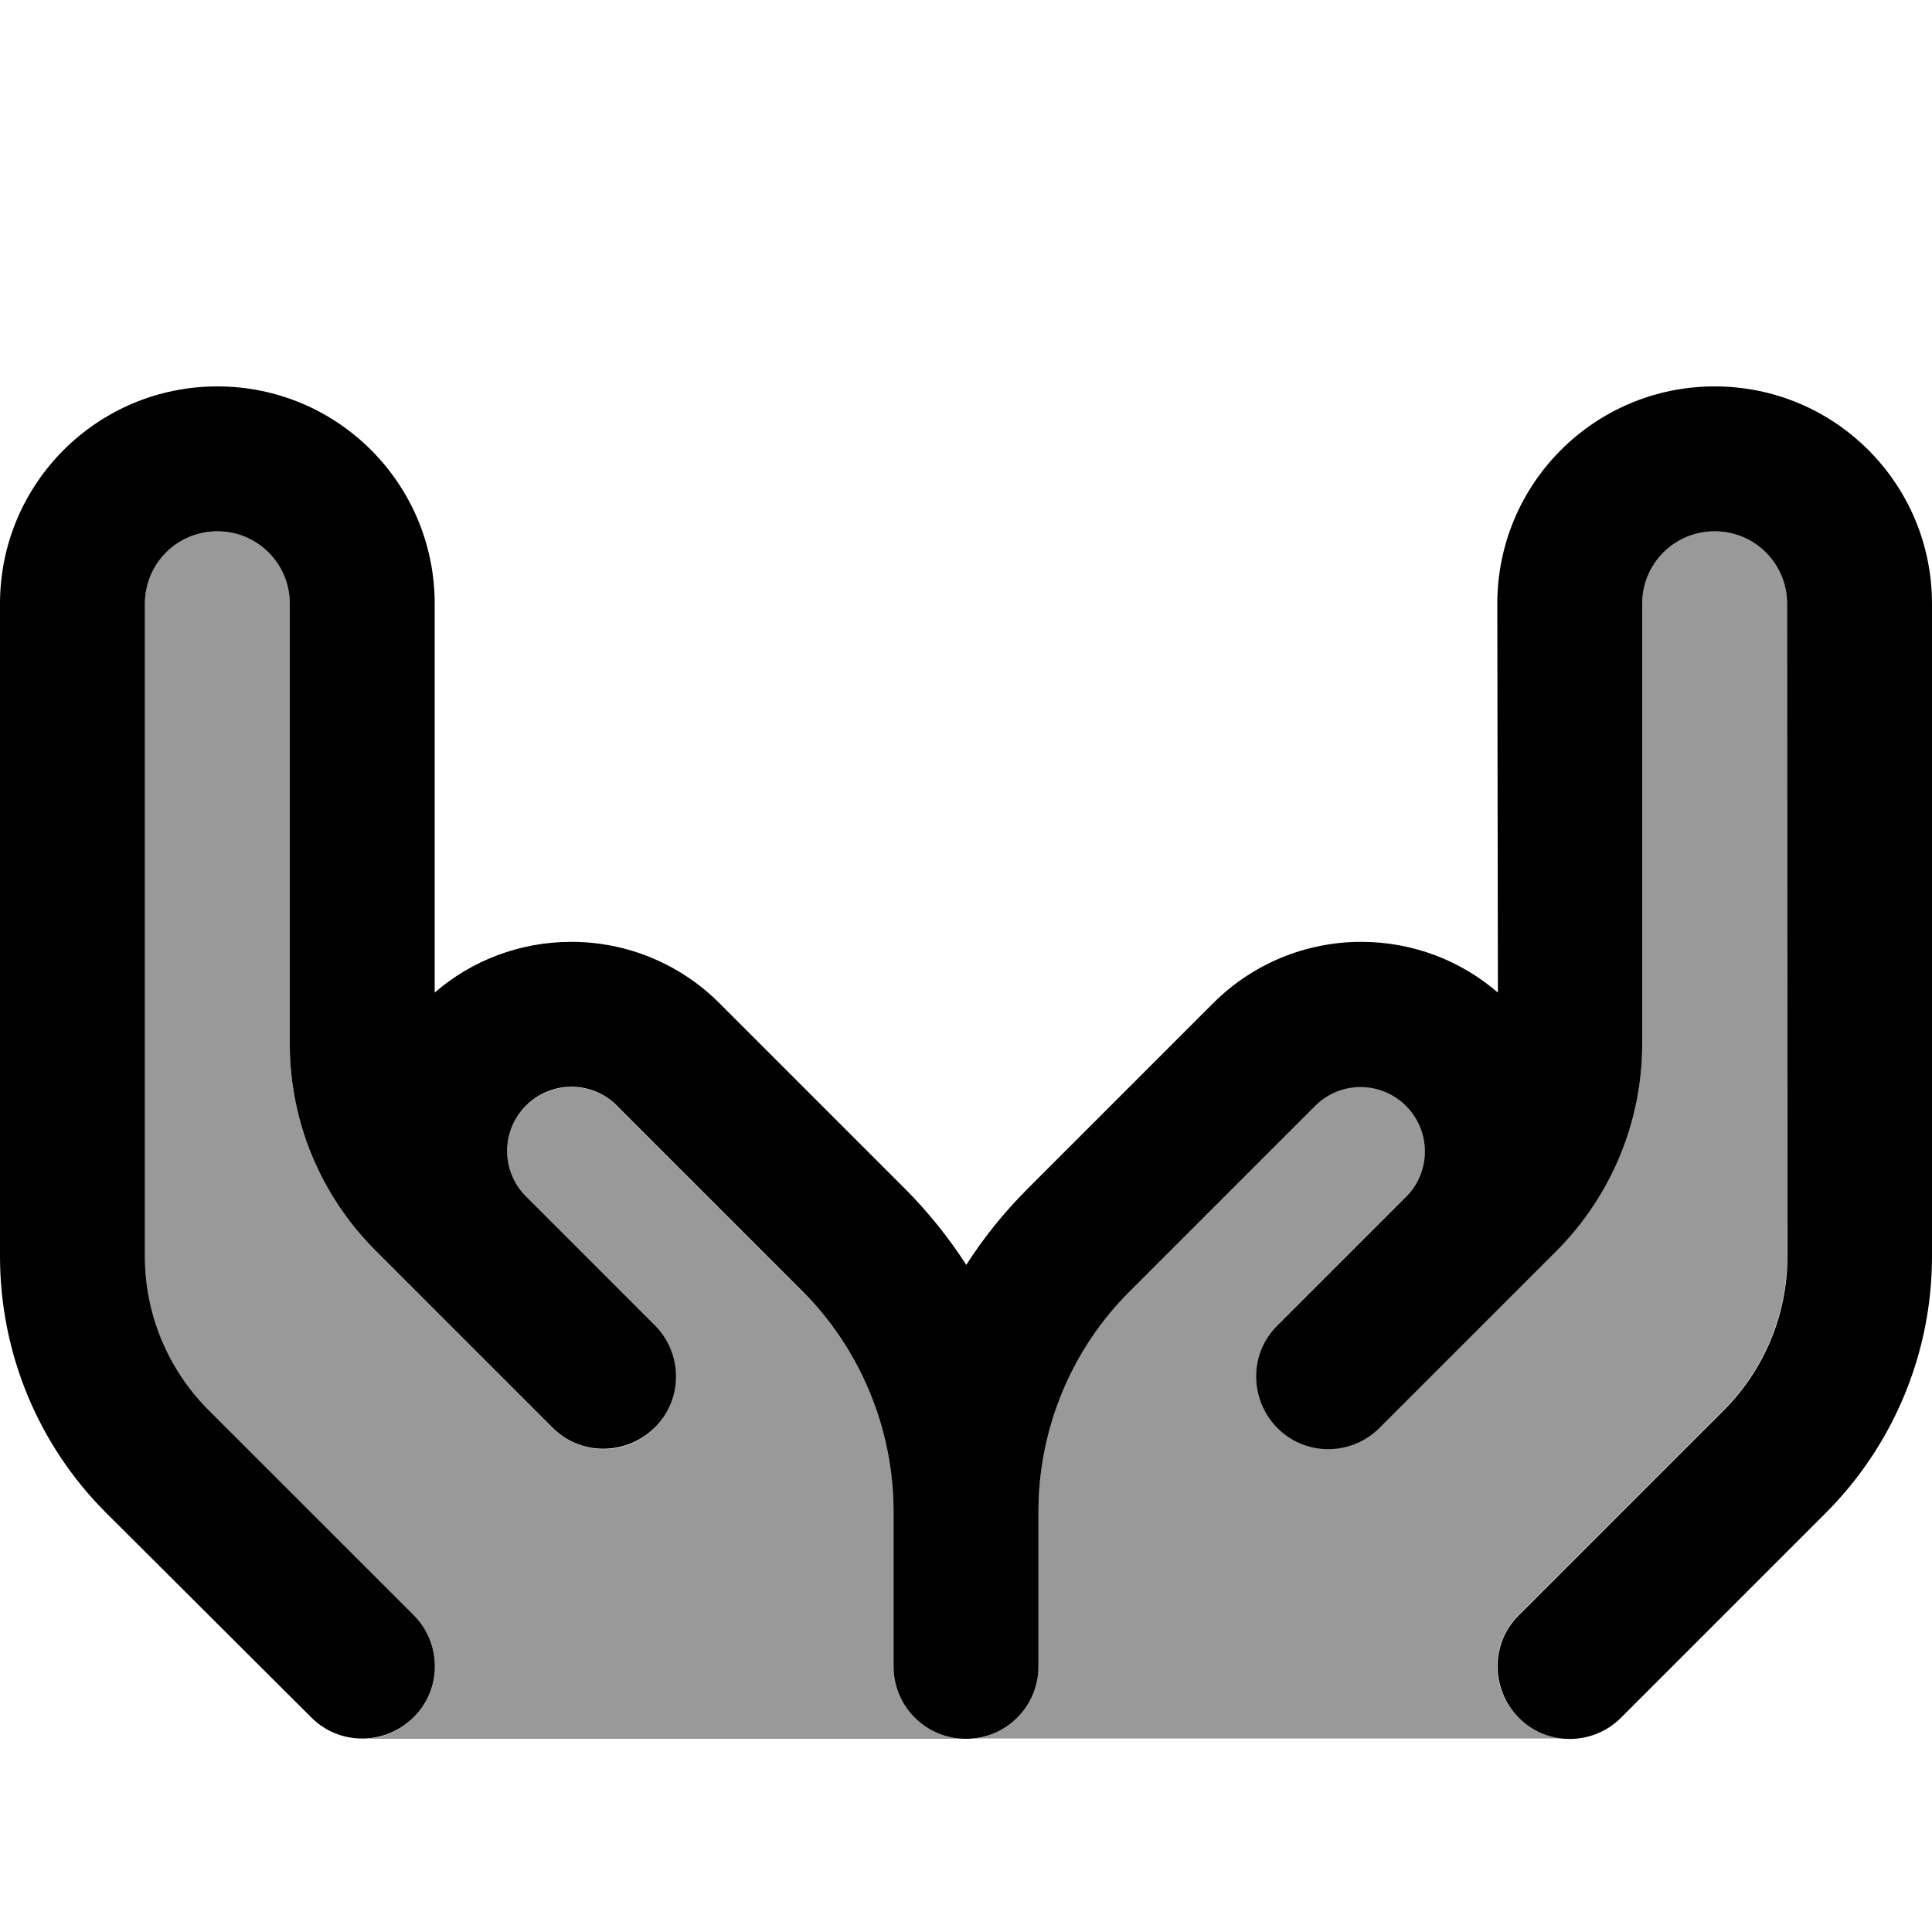
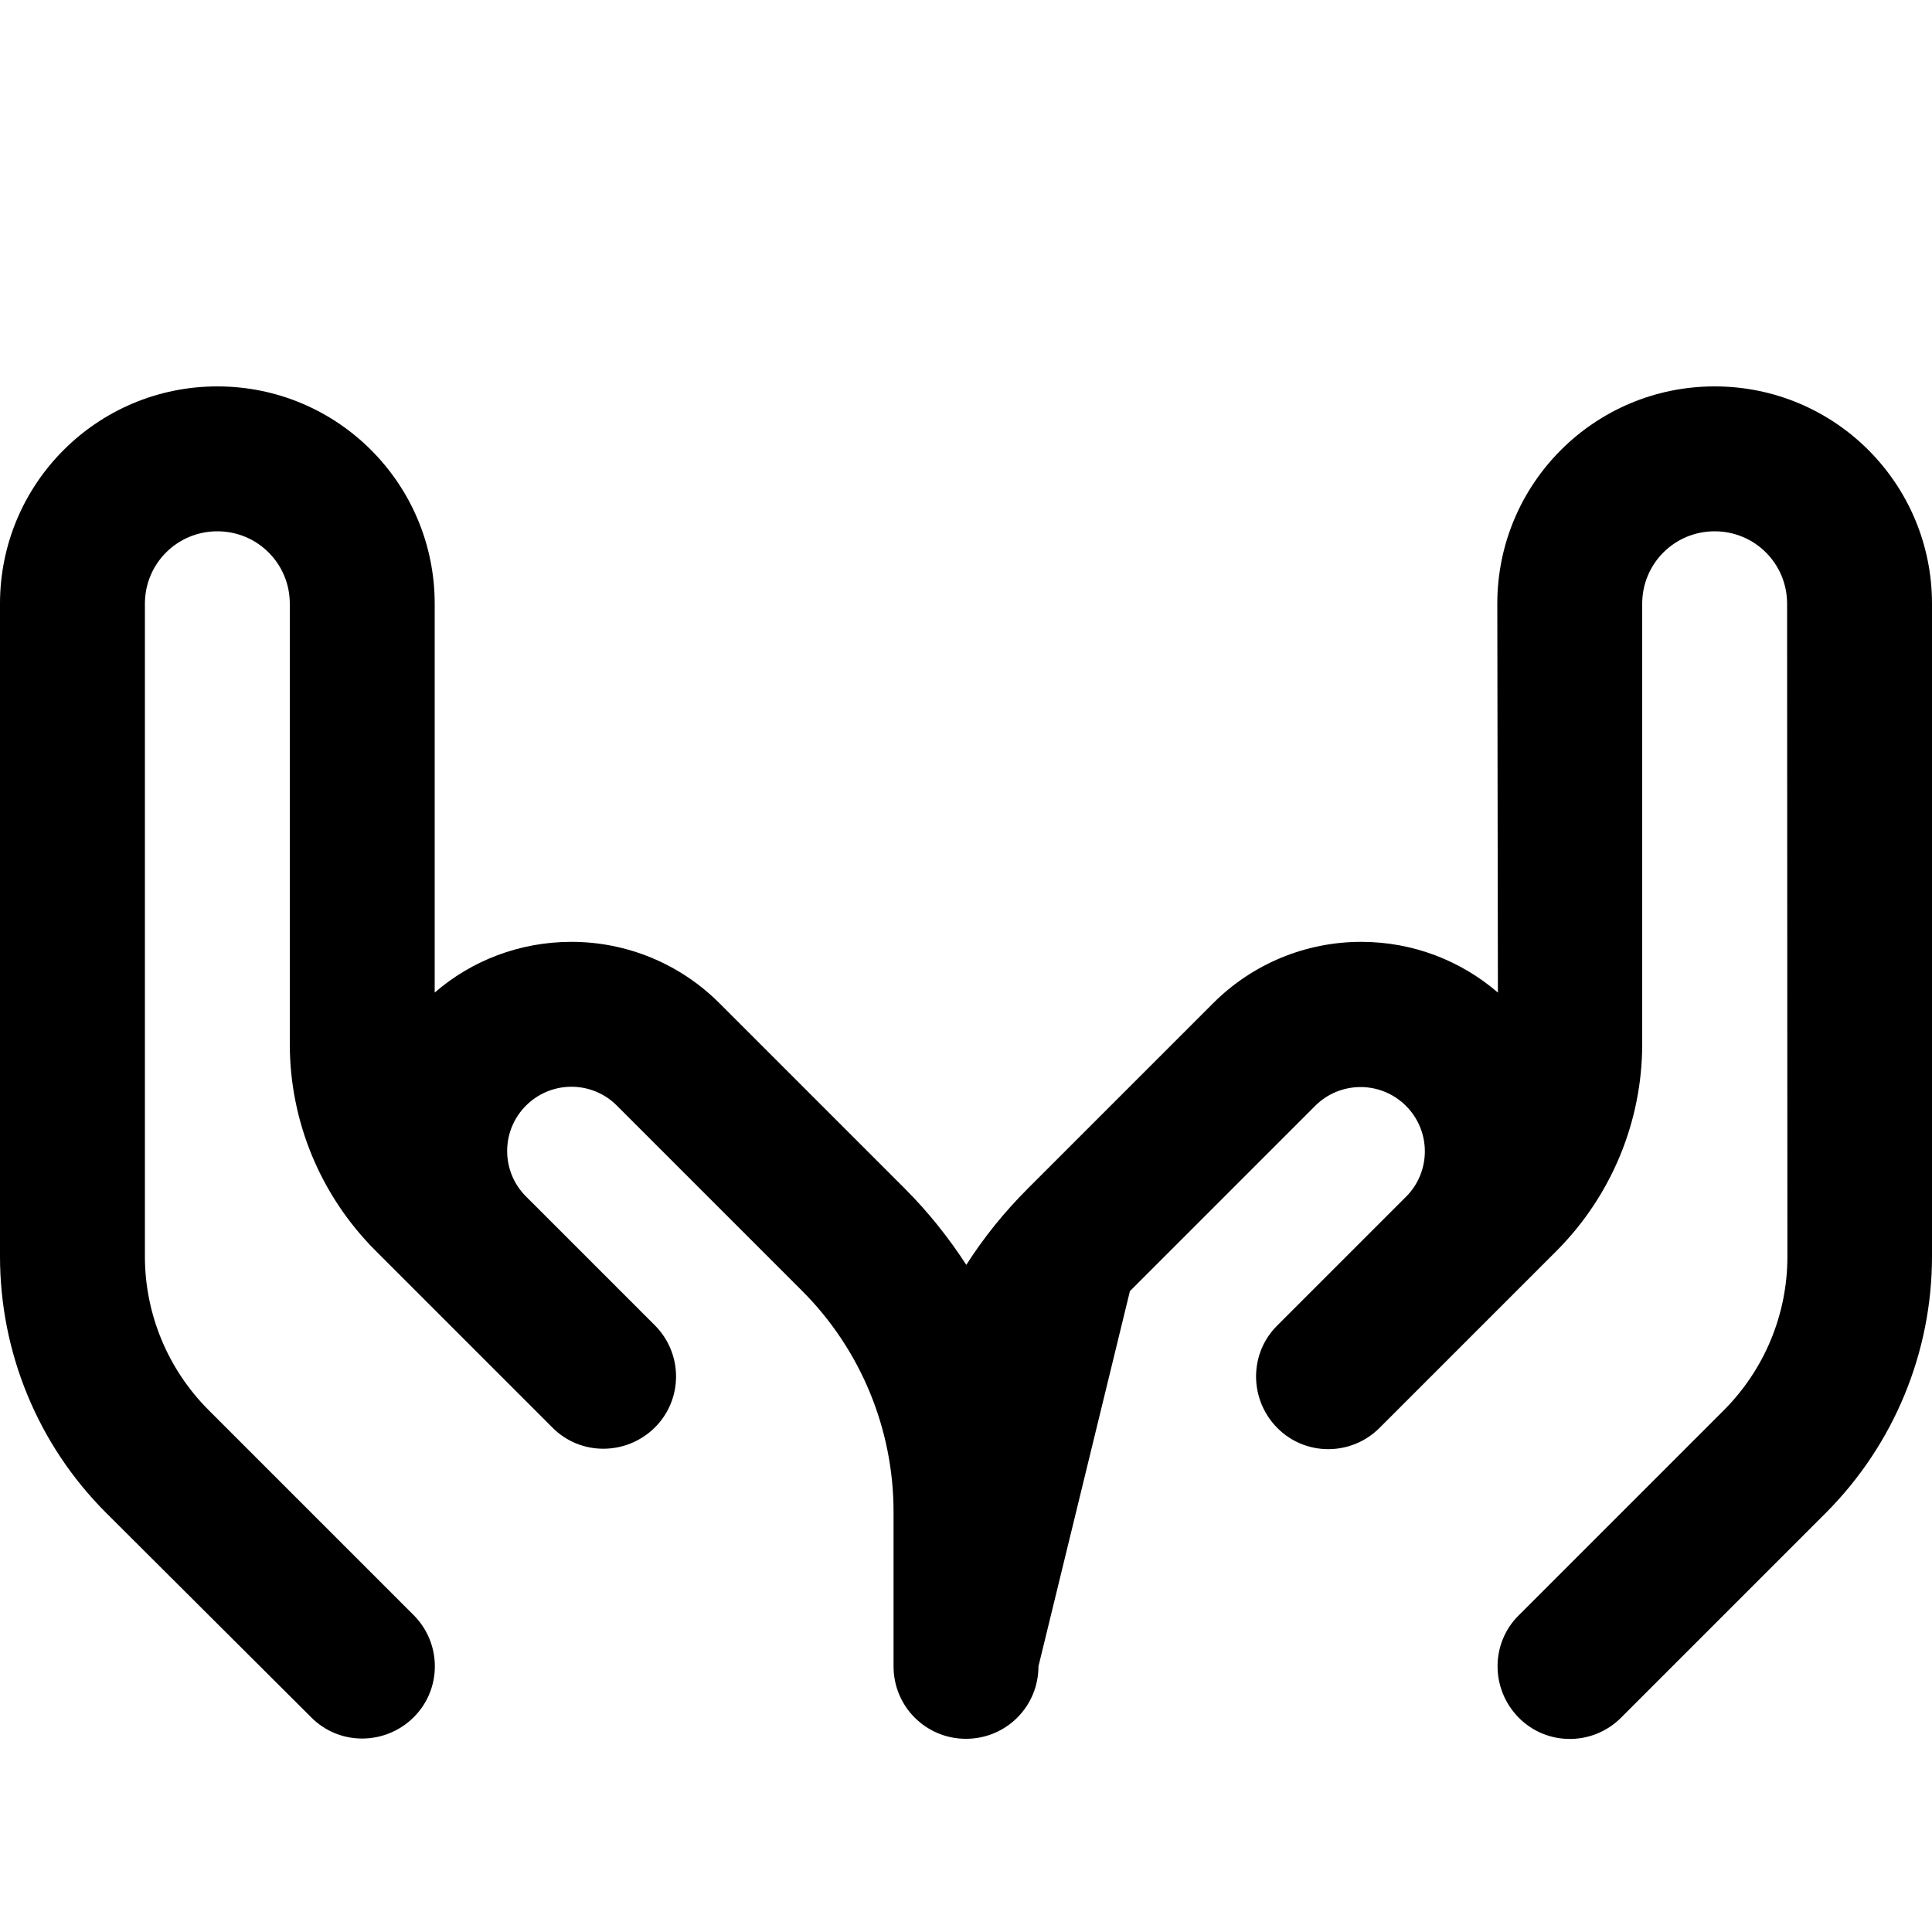
<svg xmlns="http://www.w3.org/2000/svg" viewBox="0 0 640 640">
-   <path opacity=".4" fill="currentColor" d="M48 200C48 186.7 58.7 176 72 176C85.3 176 96 186.7 96 200L96 345.9C96 371.5 106.2 396.1 124.3 414.3C146.4 436.4 182.2 472.2 183 473C192.4 482.4 207.6 482.4 216.9 473C226.2 463.6 226.3 448.4 216.9 439.1C208.1 430.3 193.8 416 174.2 396.4C170.2 392.4 168 387 168 381.4C168 369.7 177.5 360.1 189.3 360.1C194.9 360.1 200.3 362.3 204.3 366.3L265.7 427.7C285.1 447 296 473.4 296 500.8L296 552C296 565.3 306.7 576 320 576C253.3 576 186.7 576 120 576C126.1 576 132.3 573.7 137 569C146.4 559.6 146.4 544.4 137 535.1L69.1 467.1C55.6 453.6 48 435.3 48 416.2L48 200zM320 576C333.3 576 344 565.3 344 552L344 500.8C344 473.4 354.9 447 374.3 427.6L435.7 366.2C439.7 362.2 445.1 360 450.7 360C462.4 360 472 369.5 472 381.3C472 386.9 469.8 392.3 465.8 396.3C446.2 415.9 431.9 430.2 423.1 439C413.7 448.4 413.7 463.6 423.1 472.9C432.5 482.2 447.7 482.3 457 472.9C465.8 464.1 480.1 449.8 499.7 430.2L515.7 414.2C533.8 396.1 544 371.5 544 345.8L544 200C544 186.7 554.7 176 568 176C581.3 176 592 186.7 592 200L592 416.2C592 435.3 584.4 453.6 570.9 467.1L503 535C493.6 544.4 493.6 559.6 503 568.9C507.7 573.6 513.8 575.9 520 575.9L320 575.9z" />
-   <path fill="currentColor" d="M72 128C111.8 128 144 160.2 144 200L144 328.8C156.1 318.3 172 312 189.3 312C207.7 312 225.3 319.3 238.3 332.3L299.7 393.7C307.4 401.4 314.2 409.9 320.1 419C325.9 409.9 332.7 401.5 340.5 393.7L401.9 332.3C414.9 319.3 432.5 312 450.9 312C468.2 312 484 318.3 496.2 328.8L496 200C496 160.2 528.2 128 568 128C607.8 128 640 160.2 640 200L640 416.2C640 448 627.4 478.5 604.9 501.1L537 569C527.6 578.4 512.4 578.4 503.1 569C493.8 559.6 493.7 544.4 503.1 535.1L571 467.2C584.5 453.7 592.1 435.4 592.1 416.3L592 200C592 186.7 581.3 176 568 176C554.7 176 544 186.7 544 200L544 345.9C544 371.5 533.8 396.1 515.7 414.3L499.8 430.2L473 457C473 457 473 457 473 457L457 473C447.6 482.4 432.4 482.4 423.1 473C413.8 463.6 413.7 448.4 423.1 439.1L439.1 423.1C439.1 423.1 439.1 423.1 439.1 423.1L465.8 396.4C469.8 392.4 472 387 472 381.4C472 369.7 462.5 360.1 450.7 360.1C445.1 360.1 439.7 362.3 435.7 366.3L374.3 427.7C354.9 447 344 473.4 344 500.8L344 552C344 565.3 333.3 576 320 576C306.7 576 296 565.3 296 552L296 500.8C296 473.4 285.1 447 265.7 427.6L204.3 366.2C200.3 362.2 194.9 360 189.3 360C177.6 360 168 369.5 168 381.3C168 386.9 170.2 392.3 174.2 396.3L200.9 423L200.9 423L216.9 439C226.3 448.4 226.3 463.6 216.9 472.9C207.5 482.2 192.3 482.3 183 472.9L167 456.9L167 456.9L140.3 430.2L140.3 430.2L124.4 414.3C106.2 396.1 96 371.5 96 345.9L96 200C96 186.7 85.3 176 72 176C58.7 176 48 186.7 48 200L48 416.2C48 435.3 55.6 453.6 69.1 467.1L137 535C146.4 544.4 146.4 559.6 137 568.9C127.6 578.2 112.4 578.3 103.1 568.9L35.1 501.1C12.6 478.6 0 448.1 0 416.2L0 200C0 160.2 32.2 128 72 128z" />
+   <path fill="currentColor" d="M72 128C111.8 128 144 160.2 144 200L144 328.8C156.1 318.3 172 312 189.3 312C207.7 312 225.3 319.3 238.3 332.3L299.7 393.7C307.4 401.4 314.2 409.9 320.1 419C325.9 409.9 332.7 401.5 340.5 393.7L401.9 332.3C414.9 319.3 432.5 312 450.9 312C468.2 312 484 318.3 496.2 328.8L496 200C496 160.2 528.2 128 568 128C607.8 128 640 160.2 640 200L640 416.2C640 448 627.4 478.5 604.9 501.1L537 569C527.6 578.4 512.4 578.4 503.1 569C493.8 559.6 493.7 544.4 503.1 535.1L571 467.2C584.5 453.7 592.1 435.4 592.1 416.3L592 200C592 186.7 581.3 176 568 176C554.7 176 544 186.7 544 200L544 345.9C544 371.5 533.8 396.1 515.7 414.3L499.8 430.2L473 457C473 457 473 457 473 457L457 473C447.6 482.4 432.4 482.4 423.1 473C413.8 463.6 413.7 448.4 423.1 439.1L439.1 423.1C439.1 423.1 439.1 423.1 439.1 423.1L465.8 396.4C469.8 392.4 472 387 472 381.4C472 369.7 462.5 360.1 450.7 360.1C445.1 360.1 439.7 362.3 435.7 366.3L374.3 427.7L344 552C344 565.3 333.3 576 320 576C306.7 576 296 565.3 296 552L296 500.8C296 473.4 285.1 447 265.7 427.6L204.3 366.2C200.3 362.2 194.9 360 189.3 360C177.6 360 168 369.5 168 381.3C168 386.9 170.2 392.3 174.2 396.3L200.9 423L200.9 423L216.9 439C226.3 448.4 226.3 463.6 216.9 472.9C207.5 482.2 192.3 482.3 183 472.9L167 456.9L167 456.9L140.3 430.2L140.3 430.2L124.4 414.3C106.2 396.1 96 371.5 96 345.9L96 200C96 186.7 85.3 176 72 176C58.7 176 48 186.7 48 200L48 416.2C48 435.3 55.6 453.6 69.1 467.1L137 535C146.4 544.4 146.4 559.6 137 568.9C127.6 578.2 112.4 578.3 103.1 568.9L35.1 501.1C12.6 478.6 0 448.1 0 416.2L0 200C0 160.2 32.2 128 72 128z" />
</svg>